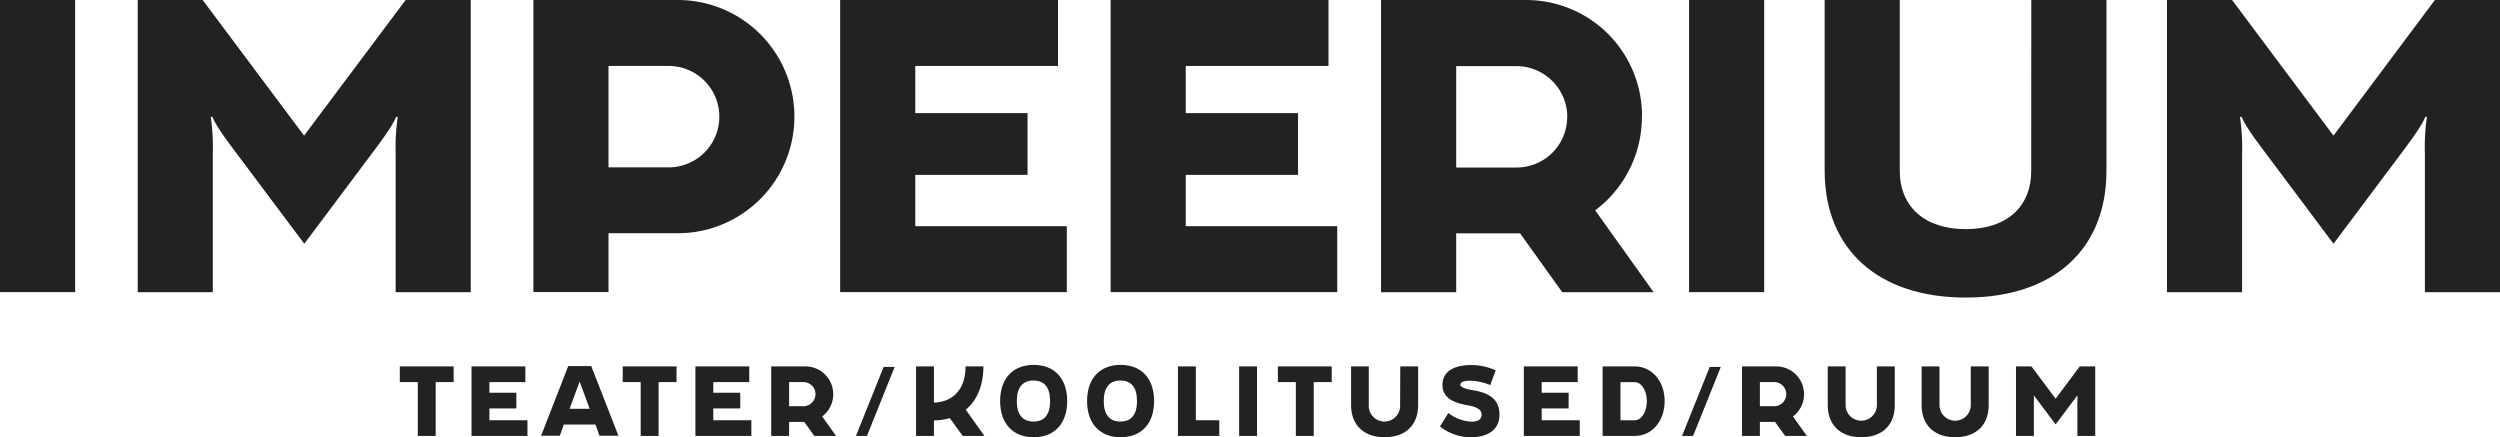
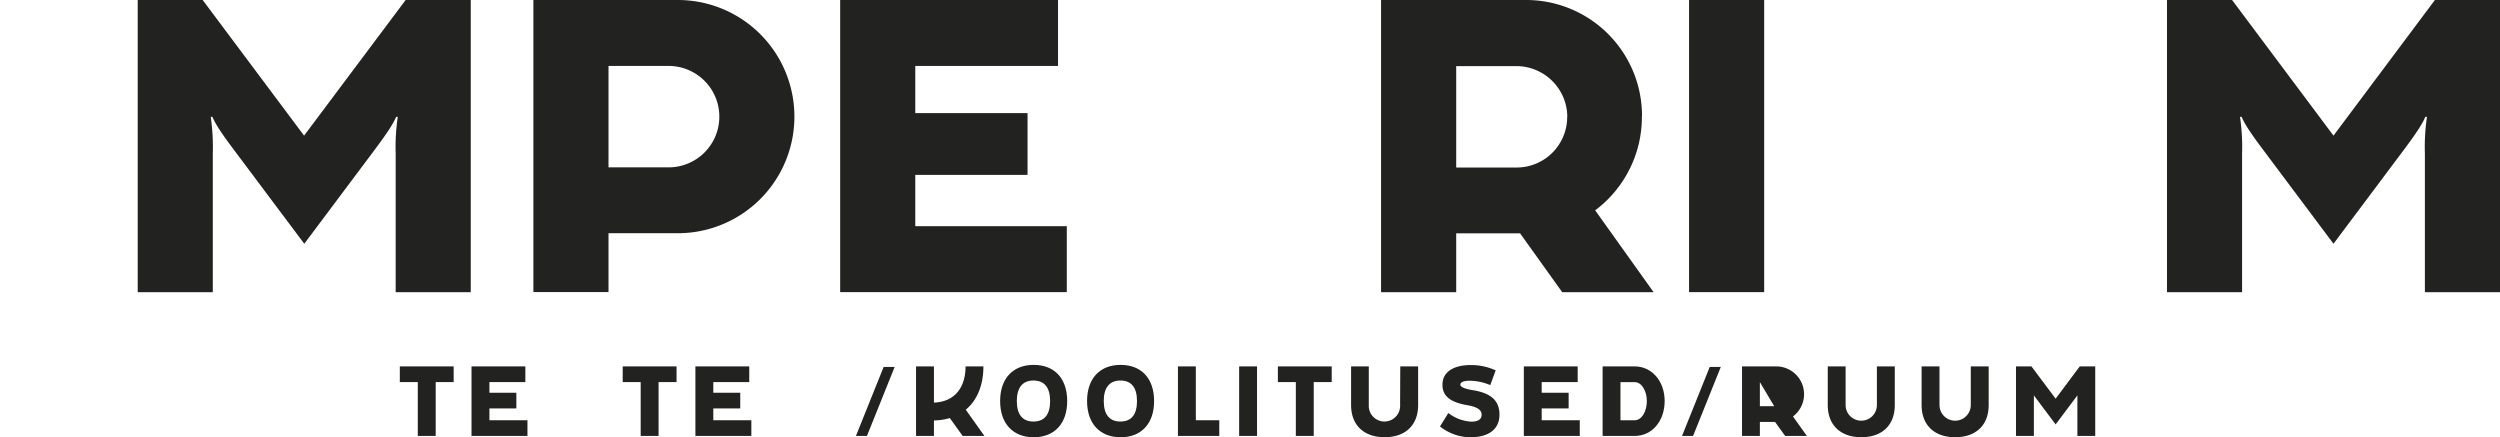
<svg xmlns="http://www.w3.org/2000/svg" id="Layer_1" data-name="Layer 1" viewBox="0 0 621.72 108.76">
  <defs>
    <style>.cls-1{fill:#222221;}</style>
  </defs>
  <title>Impeerium_22cm</title>
-   <rect class="cls-1" width="18.68" height="72.65" />
  <path class="cls-1" d="M149.48,61.12h16.19v72.66H147V99.32a51.19,51.19,0,0,1,.52-9.14h-.41c-.63,1.56-2.08,3.84-5.19,8l-17.65,23.56L106.62,98.18c-3.12-4.16-4.57-6.44-5.19-8H101a51.19,51.19,0,0,1,.52,9.14v34.46H82.85V61.12H99l25.22,33.73Z" transform="translate(-48.6 -61.12)" />
  <path class="cls-1" d="M181.25,61.12h35.91a29,29,0,0,1,0,58H199.93v14.64H181.25Zm33.63,41.62a12.61,12.61,0,1,0,0-25.22H199.93v25.22Z" transform="translate(-48.6 -61.12)" />
  <polygon class="cls-1" points="208.94 0 263.12 0 263.12 16.4 227.62 16.4 227.62 28.13 255.54 28.13 255.54 43.49 227.62 43.49 227.62 56.25 265.3 56.25 265.3 72.65 208.94 72.65 208.94 0" />
-   <polygon class="cls-1" points="276.2 0 330.38 0 330.38 16.4 294.88 16.4 294.88 28.13 322.8 28.13 322.8 43.49 294.88 43.49 294.88 56.25 332.55 56.25 332.55 72.65 276.2 72.65 276.2 0" />
  <path class="cls-1" d="M456.92,90.08a29,29,0,0,1-11.62,23.35l14.53,20.35H437.1l-10.48-14.64H410.74v14.64H392.05V61.12H428a28.82,28.82,0,0,1,28.95,29m-18.58,0a12.69,12.69,0,0,0-12.66-12.56H410.74v25.22h14.94a12.57,12.57,0,0,0,12.66-12.66" transform="translate(-48.6 -61.12)" />
  <rect class="cls-1" x="420.05" width="18.68" height="72.65" />
-   <path class="cls-1" d="M553.76,61.12h18.69v42.45c0,19.62-13.19,31.55-35,31.55s-35.08-12-35.08-31.55V61.12h18.68v42.45c0,9,6.23,14.53,16.4,14.53s16.29-5.5,16.29-14.53Z" transform="translate(-48.6 -61.12)" />
  <path class="cls-1" d="M654.13,61.12h16.19v72.66H651.64V99.32a51.19,51.19,0,0,1,.52-9.14h-.42c-.62,1.56-2.07,3.84-5.18,8l-17.65,23.56L611.27,98.18c-3.12-4.16-4.57-6.44-5.19-8h-.42a51.19,51.19,0,0,1,.52,9.14v34.46H587.5V61.12h16.19l25.22,33.73Z" transform="translate(-48.6 -61.12)" />
  <polygon class="cls-1" points="112.82 95.02 108.35 95.02 108.35 108.41 103.9 108.41 103.9 95.02 99.43 95.02 99.43 91.12 112.82 91.12 112.82 95.02" />
  <polygon class="cls-1" points="121.71 104.51 131.17 104.51 131.17 108.41 117.26 108.41 117.26 91.12 130.65 91.12 130.65 95.02 121.71 95.02 121.71 97.67 128.41 97.67 128.41 101.57 121.71 101.57 121.71 104.51" />
-   <path class="cls-1" d="M197.68,169.49l-1-2.8h-7.86l-1,2.8-4.66,0,6.76-17.34h5.71l6.77,17.34Zm-7.43-6.7h5l-2.5-6.79Z" transform="translate(-48.6 -61.12)" />
  <polygon class="cls-1" points="168.25 95.02 163.78 95.02 163.78 108.41 159.33 108.41 159.33 95.02 154.86 95.02 154.86 91.12 168.25 91.12 168.25 95.02" />
  <polygon class="cls-1" points="177.39 104.51 186.85 104.51 186.85 108.41 172.94 108.41 172.94 91.12 186.33 91.12 186.33 95.02 177.39 95.02 177.39 97.67 184.09 97.67 184.09 101.57 177.39 101.57 177.39 104.51" />
-   <path class="cls-1" d="M251.11,169.53l-2.49-3.48h-3.78v3.48h-4.45V152.24h8.55a6.92,6.92,0,0,1,4.12,12.45l3.46,4.84Zm-6.27-13.39v6h3.56a3,3,0,1,0,0-6Z" transform="translate(-48.6 -61.12)" />
  <polygon class="cls-1" points="219.75 91.26 222.49 91.26 215.6 108.41 212.86 108.41 219.75 91.26" />
  <path class="cls-1" d="M288,169.53l-3.19-4.44a15.09,15.09,0,0,1-3.95.59v3.85h-4.45V152.24h4.45v9c4.94-.17,7.86-3.5,7.86-9h4.44c0,4.57-1.5,8.4-4.39,10.77l4.64,6.52Z" transform="translate(-48.6 -61.12)" />
  <path class="cls-1" d="M297.32,160.86c0-5.6,3.16-9,8.35-9s8.33,3.41,8.33,9-3.17,9-8.33,9-8.35-3.41-8.35-9m12.43,0c0-3.36-1.41-5.11-4.13-5.11s-4.15,1.75-4.15,5.11,1.43,5.09,4.15,5.09,4.13-1.75,4.13-5.09" transform="translate(-48.6 -61.12)" />
  <path class="cls-1" d="M318.94,160.86c0-5.6,3.16-9,8.35-9s8.32,3.41,8.32,9-3.16,9-8.32,9-8.35-3.41-8.35-9m12.42,0c0-3.36-1.41-5.11-4.12-5.11s-4.15,1.75-4.15,5.11,1.43,5.09,4.15,5.09,4.12-1.75,4.12-5.09" transform="translate(-48.6 -61.12)" />
  <polygon class="cls-1" points="297.39 104.51 303.22 104.51 303.22 108.41 292.94 108.41 292.94 91.12 297.39 91.12 297.39 104.51" />
  <rect class="cls-1" x="308.16" y="91.12" width="4.45" height="17.29" />
  <polygon class="cls-1" points="331.18 95.02 326.71 95.02 326.71 108.41 322.26 108.41 322.26 95.02 317.79 95.02 317.79 91.12 331.18 91.12 331.18 95.02" />
  <path class="cls-1" d="M396.83,152.24h4.44v9.61c0,5-3.16,8-8.32,8s-8.35-3-8.35-8v-9.61H389v9.61a3.9,3.9,0,1,0,7.79,0Z" transform="translate(-48.6 -61.12)" />
  <path class="cls-1" d="M408.78,163.83a10.19,10.19,0,0,0,5.73,2.15c1.78,0,2.55-.65,2.55-1.73s-.84-1.9-3.59-2.37c-4.34-.75-6.15-2.35-6.15-5.07,0-3.11,2.62-4.91,7.12-4.91a14.76,14.76,0,0,1,6.12,1.33l-1.35,3.66a13.69,13.69,0,0,0-5.07-1.09c-1.92,0-2.37.54-2.37,1s.77,1,3.29,1.38c4.47.77,6.44,2.67,6.44,6.06,0,3.6-2.64,5.63-7.31,5.63a12.44,12.44,0,0,1-7.48-2.69Z" transform="translate(-48.6 -61.12)" />
  <polygon class="cls-1" points="383.4 104.51 392.87 104.51 392.87 108.41 378.96 108.41 378.96 91.12 392.35 91.12 392.35 95.02 383.4 95.02 383.4 97.67 390.1 97.67 390.1 101.57 383.4 101.57 383.4 104.51" />
  <path class="cls-1" d="M462.58,160.86c0,4.87-3.06,8.67-7.43,8.67h-8V152.24h8c4.12,0,7.43,3.53,7.43,8.62m-7.43,4.77c1.73,0,3-2.2,3-4.77s-1.33-4.71-3-4.71h-3.56v9.48Z" transform="translate(-48.6 -61.12)" />
  <polygon class="cls-1" points="425.19 91.26 427.94 91.26 421.05 108.41 418.3 108.41 425.19 91.26" />
-   <path class="cls-1" d="M492.54,169.53l-2.5-3.48h-3.78v3.48h-4.44V152.24h8.55a6.92,6.92,0,0,1,4.12,12.45l3.46,4.84Zm-6.28-13.39v6h3.56a3,3,0,1,0,0-6Z" transform="translate(-48.6 -61.12)" />
+   <path class="cls-1" d="M492.54,169.53l-2.5-3.48h-3.78v3.48h-4.44V152.24h8.55a6.92,6.92,0,0,1,4.12,12.45l3.46,4.84Zm-6.28-13.39v6h3.56Z" transform="translate(-48.6 -61.12)" />
  <path class="cls-1" d="M515.36,152.24h4.45v9.61c0,5-3.16,8-8.32,8s-8.35-3-8.35-8v-9.61h4.44v9.61a3.89,3.89,0,1,0,7.78,0Z" transform="translate(-48.6 -61.12)" />
  <path class="cls-1" d="M538.71,152.24h4.45v9.61c0,5-3.17,8-8.33,8s-8.35-3-8.35-8v-9.61h4.45v9.61a3.89,3.89,0,1,0,7.78,0Z" transform="translate(-48.6 -61.12)" />
  <polygon class="cls-1" points="517.21 91.12 521.06 91.12 521.06 108.41 516.62 108.41 516.62 98.33 511.21 105.55 505.8 98.33 505.8 108.41 501.35 108.41 501.35 91.12 505.2 91.12 511.21 99.15 517.21 91.12" />
</svg>